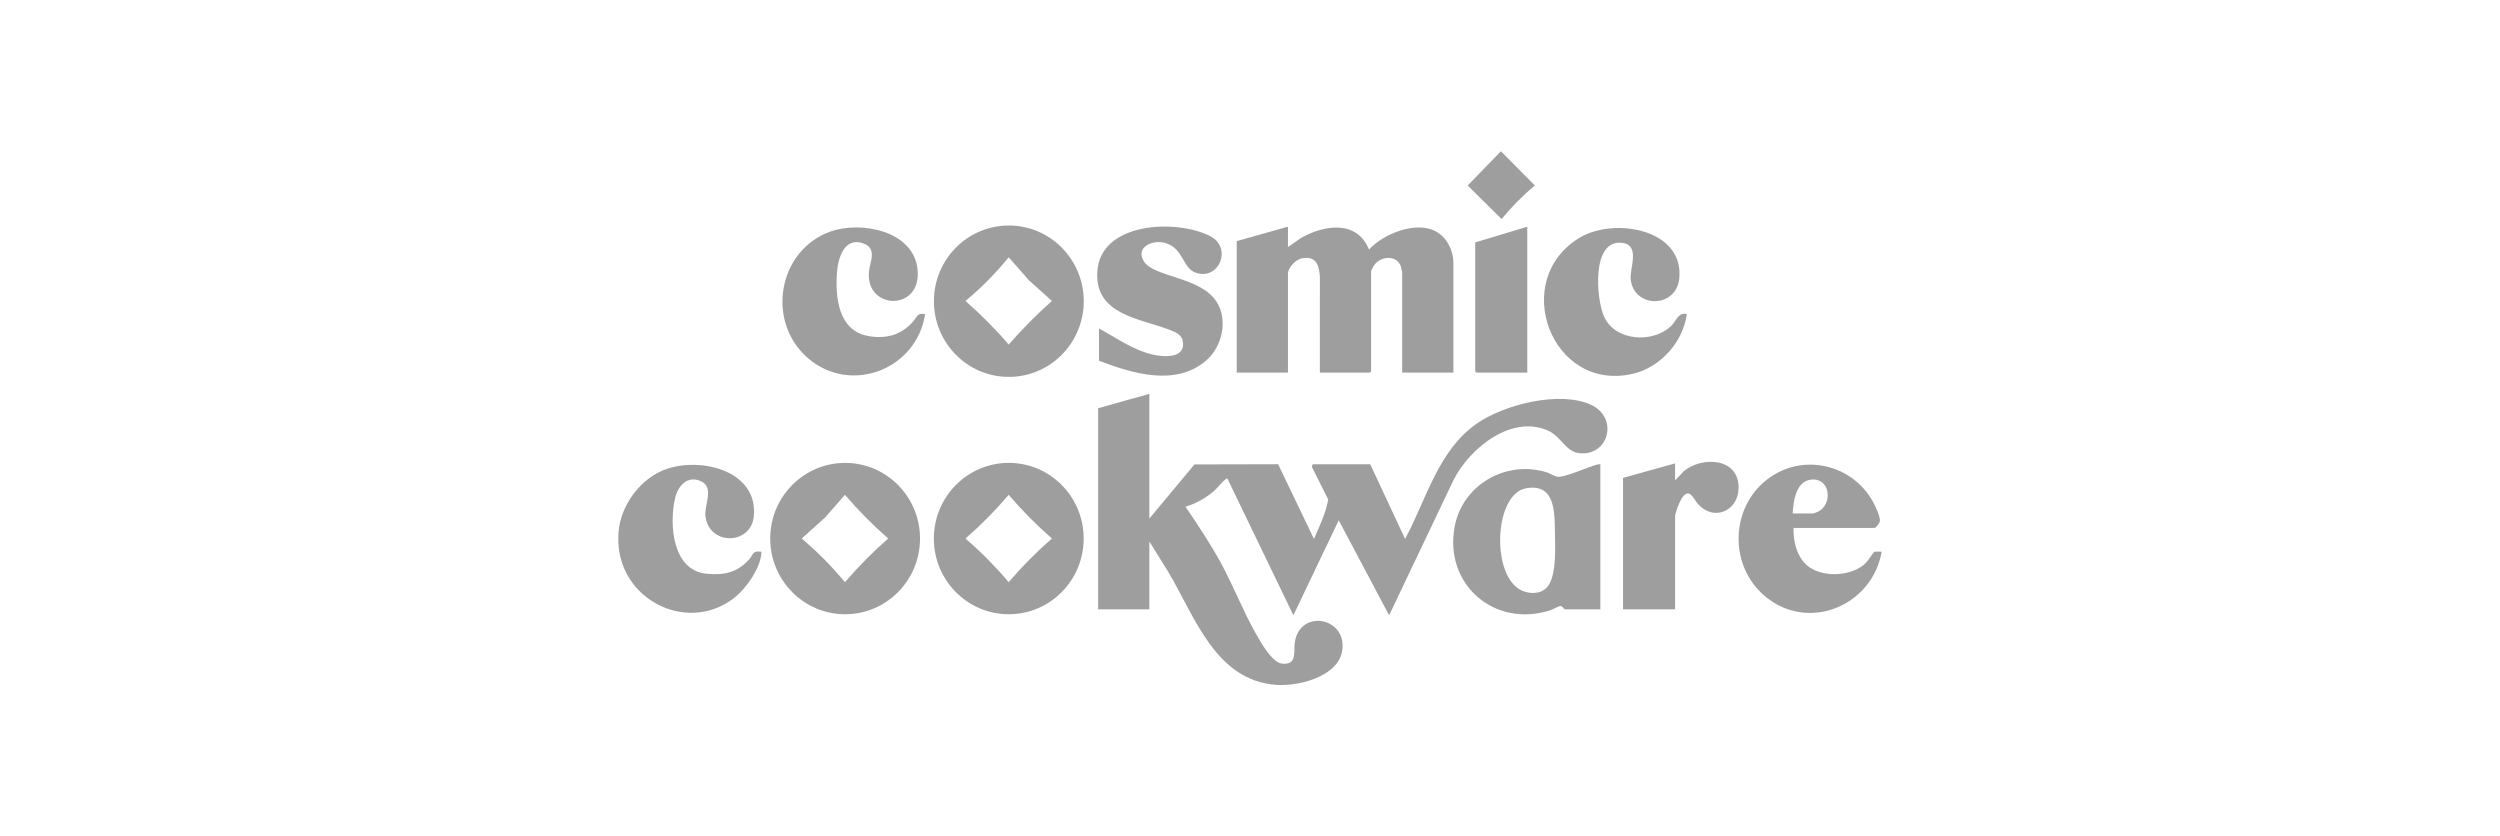
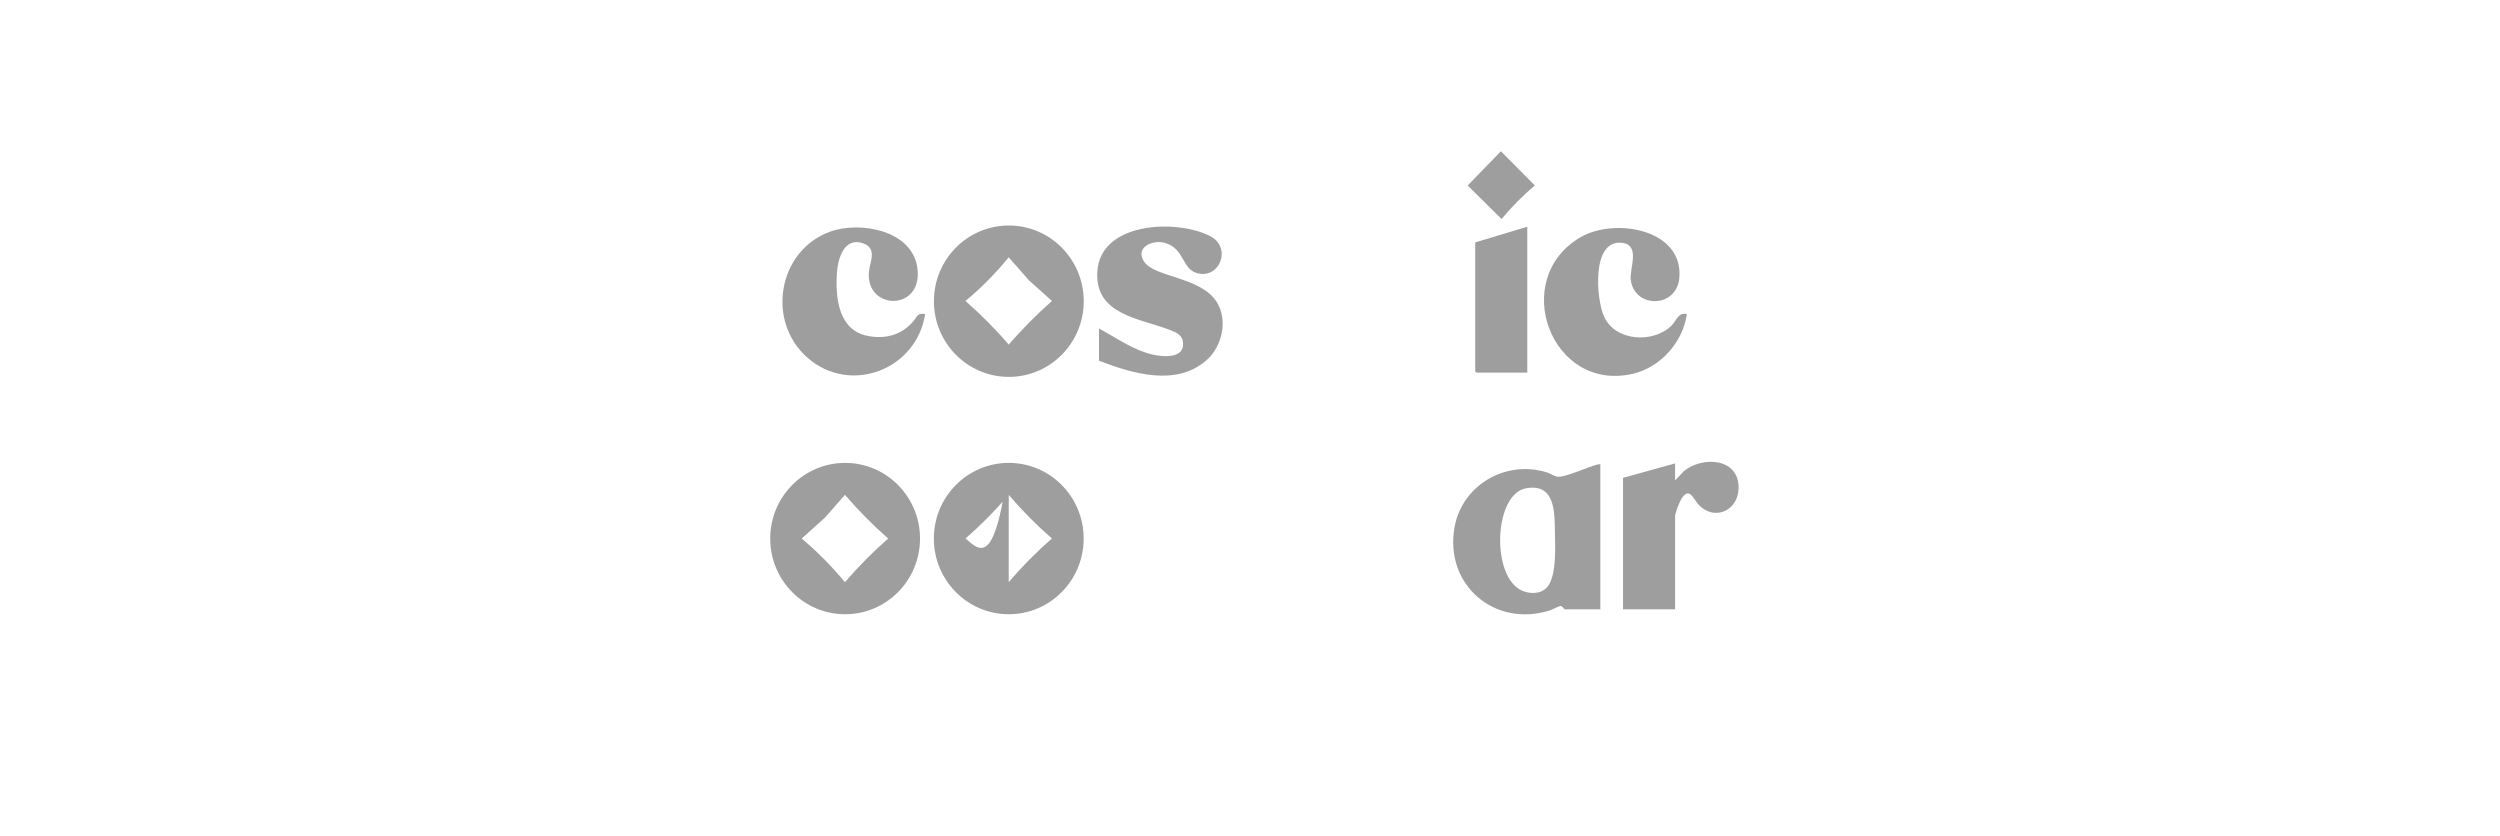
<svg xmlns="http://www.w3.org/2000/svg" width="281" height="94" viewBox="0 0 281 94" fill="none">
  <g clip-path="url(#clip0_5883_24401)">
-     <path d="M144.764 30.774C144.764 30.076 145.667 29.151 146.344 29.033C147.951 28.751 148.269 29.799 148.355 31.151L148.351 41.884H153.968L154.11 41.74V30.487C154.11 30.378 154.41 29.864 154.503 29.741C155.241 28.773 157.015 28.641 157.463 29.961C157.485 30.027 157.603 30.551 157.603 30.583V41.884H163.361V29.533C163.361 28.15 162.637 26.716 161.441 26.036C159.227 24.777 155.502 26.264 153.874 28.052C152.532 24.689 148.826 25.281 146.247 26.738L144.766 27.769V25.48L139.008 27.101V41.883H144.766V30.772L144.764 30.774Z" fill="#9E9E9E" />
    <path d="M189.601 35.304C188.635 35.064 188.436 36.045 187.869 36.605C185.841 38.61 181.522 38.403 180.27 35.528C179.415 33.567 178.871 26.926 182.286 27.292C184.468 27.526 183.11 30.19 183.302 31.511C183.765 34.7 188.452 34.637 188.756 31.254C189.253 25.729 181.456 24.424 177.621 26.68C169.629 31.383 174.334 44.156 183.544 42.01C186.631 41.29 189.162 38.469 189.601 35.303V35.304Z" fill="#9E9E9E" />
    <path d="M113.392 25.347C108.741 25.347 104.971 29.157 104.971 33.855C104.971 38.554 108.741 42.363 113.392 42.363C118.043 42.363 121.813 38.554 121.813 33.855C121.813 29.157 118.043 25.347 113.392 25.347ZM113.378 38.735C111.877 36.974 110.251 35.352 108.518 33.826C110.303 32.357 111.912 30.707 113.378 28.916L115.639 31.493L118.237 33.826C116.509 35.359 114.895 36.99 113.377 38.735H113.378Z" fill="#9E9E9E" />
    <path d="M131.315 37.019C131.966 37.265 132.797 37.53 132.943 38.329C133.308 40.328 130.791 40.141 129.548 39.853C127.35 39.344 125.479 37.972 123.527 36.924V40.548C127.296 41.988 132.238 43.502 135.653 40.45C137.368 38.918 138.033 35.995 136.78 33.976C134.981 31.078 129.753 31.21 128.58 29.386C127.555 27.793 129.57 26.882 131.004 27.319C133.096 27.956 132.861 30.168 134.474 30.679C137.034 31.491 138.552 27.848 136.021 26.541C132.262 24.599 123.639 24.922 123.334 30.579C123.076 35.342 128.029 35.776 131.316 37.019H131.315Z" fill="#9E9E9E" />
    <path d="M102.619 36.163C101.258 37.68 99.541 38.135 97.544 37.758C94.252 37.138 93.884 33.494 94.071 30.674C94.176 29.091 94.86 26.668 96.928 27.32C98.69 27.875 97.757 29.435 97.663 30.583C97.314 34.87 103.608 35.029 103.136 30.297C102.697 25.899 96.693 24.794 93.27 26.05C87.411 28.201 86.085 36.187 90.821 40.26C95.645 44.408 103.031 41.514 103.986 35.304C103.084 35.117 103.08 35.649 102.619 36.163Z" fill="#9E9E9E" />
-     <path d="M178.811 45.489C175.304 43.894 169.052 45.464 165.973 47.623C161.626 50.672 160.345 56.092 157.932 60.575L154.014 52.182H147.549L147.448 52.473L149.291 56.145C149.008 57.709 148.325 59.142 147.689 60.575L143.662 52.179L134.256 52.201L129.188 58.287V44.268L123.43 45.889V68.49H129.188V60.861L131.281 64.23C134.31 69.288 136.608 76.515 143.485 76.982C146.195 77.166 151.15 75.868 150.902 72.349C150.68 69.202 145.911 68.67 145.52 72.355C145.407 73.426 145.749 74.732 144.145 74.599C142.983 74.502 141.713 72.196 141.16 71.225C139.698 68.659 138.646 65.87 137.228 63.277C136.03 61.087 134.647 59.01 133.247 56.952C134.361 56.634 135.519 55.984 136.407 55.232C136.838 54.866 137.31 54.191 137.73 53.899C137.809 53.843 137.824 53.766 137.966 53.805L145.377 69.157L150.474 58.48L156.138 69.159L163.404 53.899C165.228 50.346 169.968 46.505 174.09 48.447C175.491 49.108 175.979 50.795 177.566 50.943C180.858 51.249 181.948 46.917 178.81 45.49L178.811 45.489Z" fill="#9E9E9E" />
-     <path d="M85.44 62.007C84.593 61.873 84.641 62.389 84.211 62.866C82.863 64.367 81.376 64.678 79.397 64.485C75.568 64.112 75.198 58.919 75.884 55.979C76.204 54.608 77.256 53.419 78.753 54.074C80.376 54.783 79.094 56.805 79.297 58.102C79.813 61.393 84.408 61.217 84.728 58.048C85.267 52.713 78.268 51.2 74.377 52.93C71.792 54.08 69.795 56.862 69.532 59.718C69.49 60.168 69.488 60.986 69.532 61.434C70.147 67.82 77.691 71.209 82.697 67.058C83.939 66.03 85.493 63.814 85.58 62.149C85.591 61.948 85.58 62.028 85.44 62.006V62.007Z" fill="#9E9E9E" />
    <path d="M94.991 52.029C90.341 52.029 86.572 55.838 86.572 60.535C86.572 65.233 90.342 69.041 94.991 69.041C99.64 69.041 103.41 65.233 103.41 60.535C103.41 55.838 99.64 52.029 94.991 52.029ZM94.971 65.438C93.495 63.654 91.878 62.021 90.112 60.529L92.758 58.149L94.972 55.619C96.48 57.375 98.094 59.006 99.832 60.529C98.094 62.051 96.48 63.683 94.972 65.438H94.971Z" fill="#9E9E9E" />
-     <path d="M113.385 52.028C108.735 52.028 104.965 55.836 104.965 60.535C104.965 65.233 108.735 69.041 113.385 69.041C118.035 69.041 121.805 65.233 121.805 60.535C121.805 55.836 118.035 52.028 113.385 52.028ZM113.378 65.436C111.885 63.674 110.264 62.037 108.519 60.528C110.26 59.014 111.88 57.379 113.378 55.619C114.878 57.379 116.496 59.013 118.237 60.528C116.495 62.041 114.876 63.677 113.378 65.436Z" fill="#9E9E9E" />
+     <path d="M113.385 52.028C108.735 52.028 104.965 55.836 104.965 60.535C104.965 65.233 108.735 69.041 113.385 69.041C118.035 69.041 121.805 65.233 121.805 60.535C121.805 55.836 118.035 52.028 113.385 52.028ZC111.885 63.674 110.264 62.037 108.519 60.528C110.26 59.014 111.88 57.379 113.378 55.619C114.878 57.379 116.496 59.013 118.237 60.528C116.495 62.041 114.876 63.677 113.378 65.436Z" fill="#9E9E9E" />
    <path d="M179.57 52.205C178.605 52.419 175.742 53.774 174.968 53.571C174.658 53.491 174.208 53.203 173.838 53.088C169.295 51.684 164.366 54.466 163.496 59.236C162.31 65.739 168.006 70.566 174.193 68.613C174.452 68.53 175.263 68.108 175.398 68.111C175.612 68.116 175.808 68.491 175.867 68.491H179.879V52.183C179.774 52.175 179.674 52.182 179.57 52.205ZM174.123 65.681C173.518 66.722 172.236 66.84 171.196 66.439C167.533 65.03 167.876 55.498 171.548 54.877C174.892 54.311 174.729 57.694 174.778 60.056C174.81 61.608 174.922 64.309 174.123 65.681Z" fill="#9E9E9E" />
-     <path d="M210.652 62.055C210.553 62.115 209.925 63.093 209.657 63.34C208.134 64.743 205.154 64.925 203.445 63.804C202.03 62.877 201.552 60.958 201.589 59.338H210.698C210.854 59.338 211.259 58.801 211.294 58.598C211.379 58.096 210.775 56.859 210.511 56.38C208.366 52.487 203.375 51.044 199.52 53.29C194.286 56.341 194.009 63.99 198.972 67.466C203.868 70.896 210.509 67.794 211.501 62.009C211.259 62.042 210.857 61.933 210.652 62.057V62.055ZM203.807 53.895C205.78 53.894 205.958 56.732 204.358 57.508C204.268 57.553 203.857 57.715 203.807 57.715H201.495C201.58 56.215 201.902 53.896 203.807 53.895Z" fill="#9E9E9E" />
    <path d="M189.273 52.949L188.28 53.996V52.089L182.427 53.71V68.491H188.28V58.048C188.28 57.656 188.781 56.384 189.017 56.027C189.887 54.705 190.291 56.013 190.875 56.667C192.63 58.636 195.368 57.439 195.417 54.885C195.484 51.445 191.363 51.25 189.273 52.949H189.273Z" fill="#9E9E9E" />
    <path d="M165.814 41.741L165.956 41.884H171.667V25.481L165.814 27.245V41.741Z" fill="#9E9E9E" />
    <path d="M172.512 20.846L168.706 17L164.965 20.852L168.779 24.619C169.91 23.246 171.156 21.99 172.513 20.845L172.512 20.846Z" fill="#9E9E9E" />
  </g>
  <defs>
    <clipPath id="clip0_5883_24401">
      <rect width="142" height="60" fill="white" transform="translate(69.5 17)" />
    </clipPath>
  </defs>
</svg>